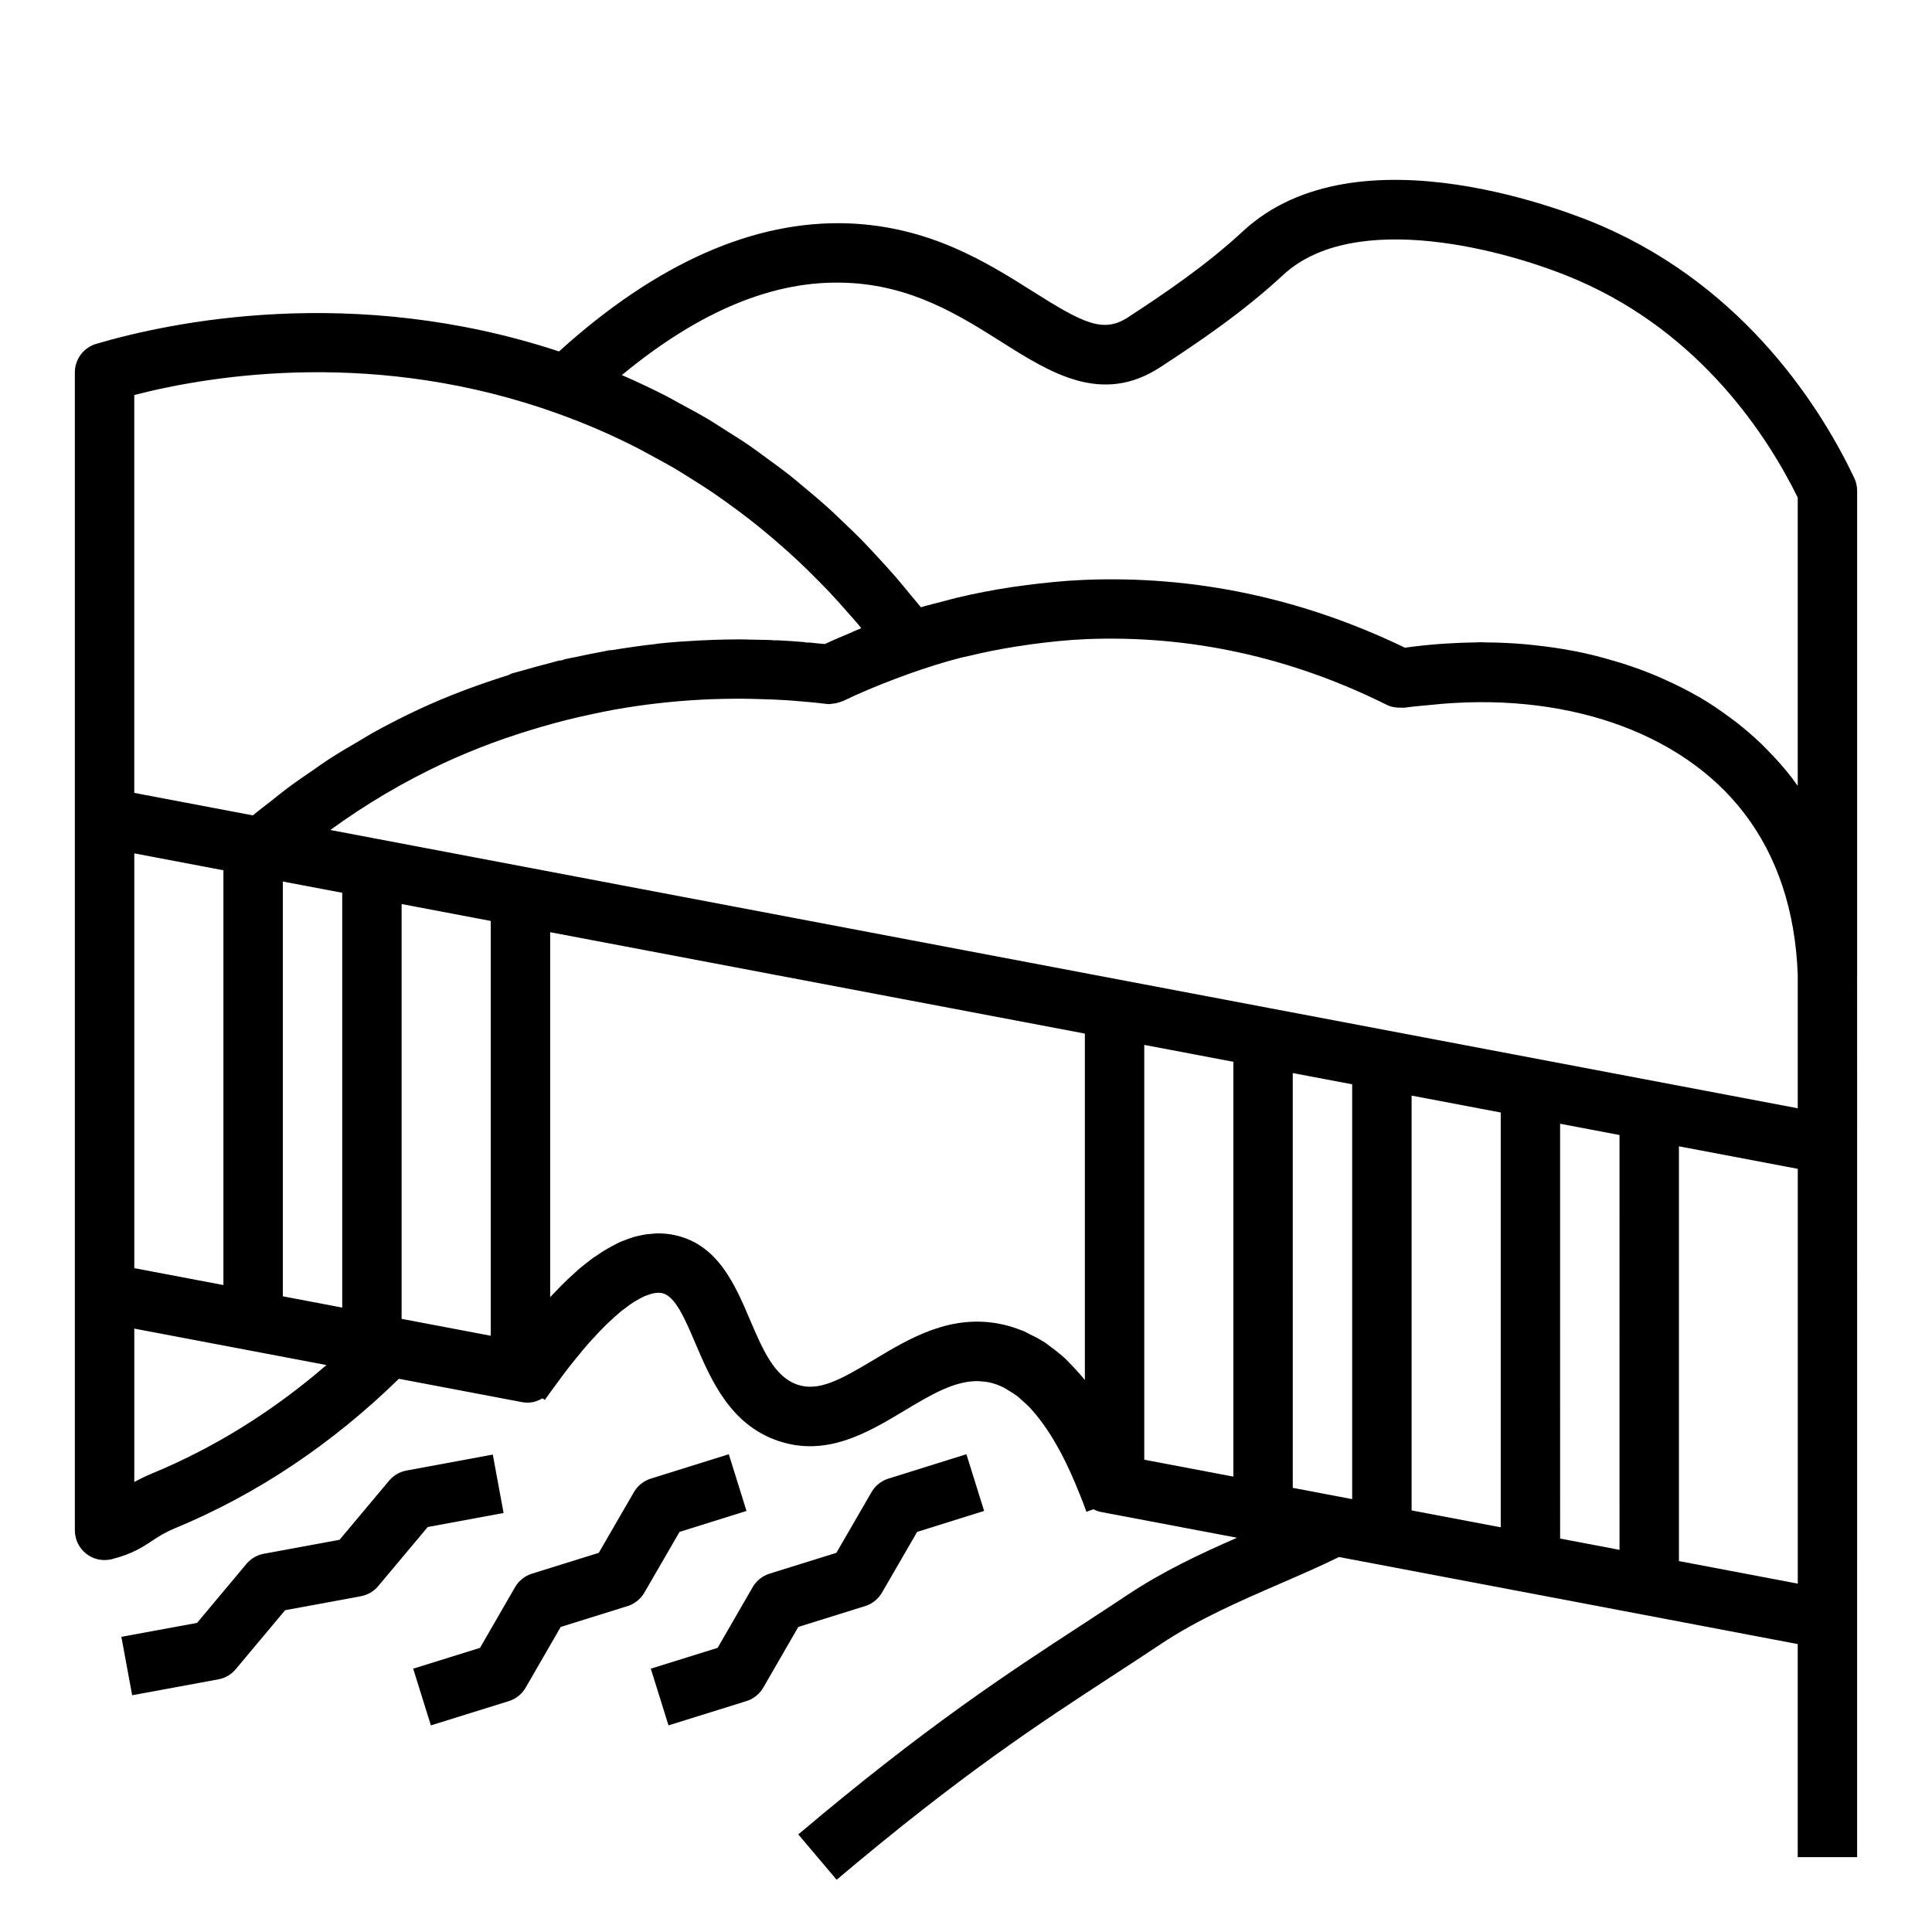
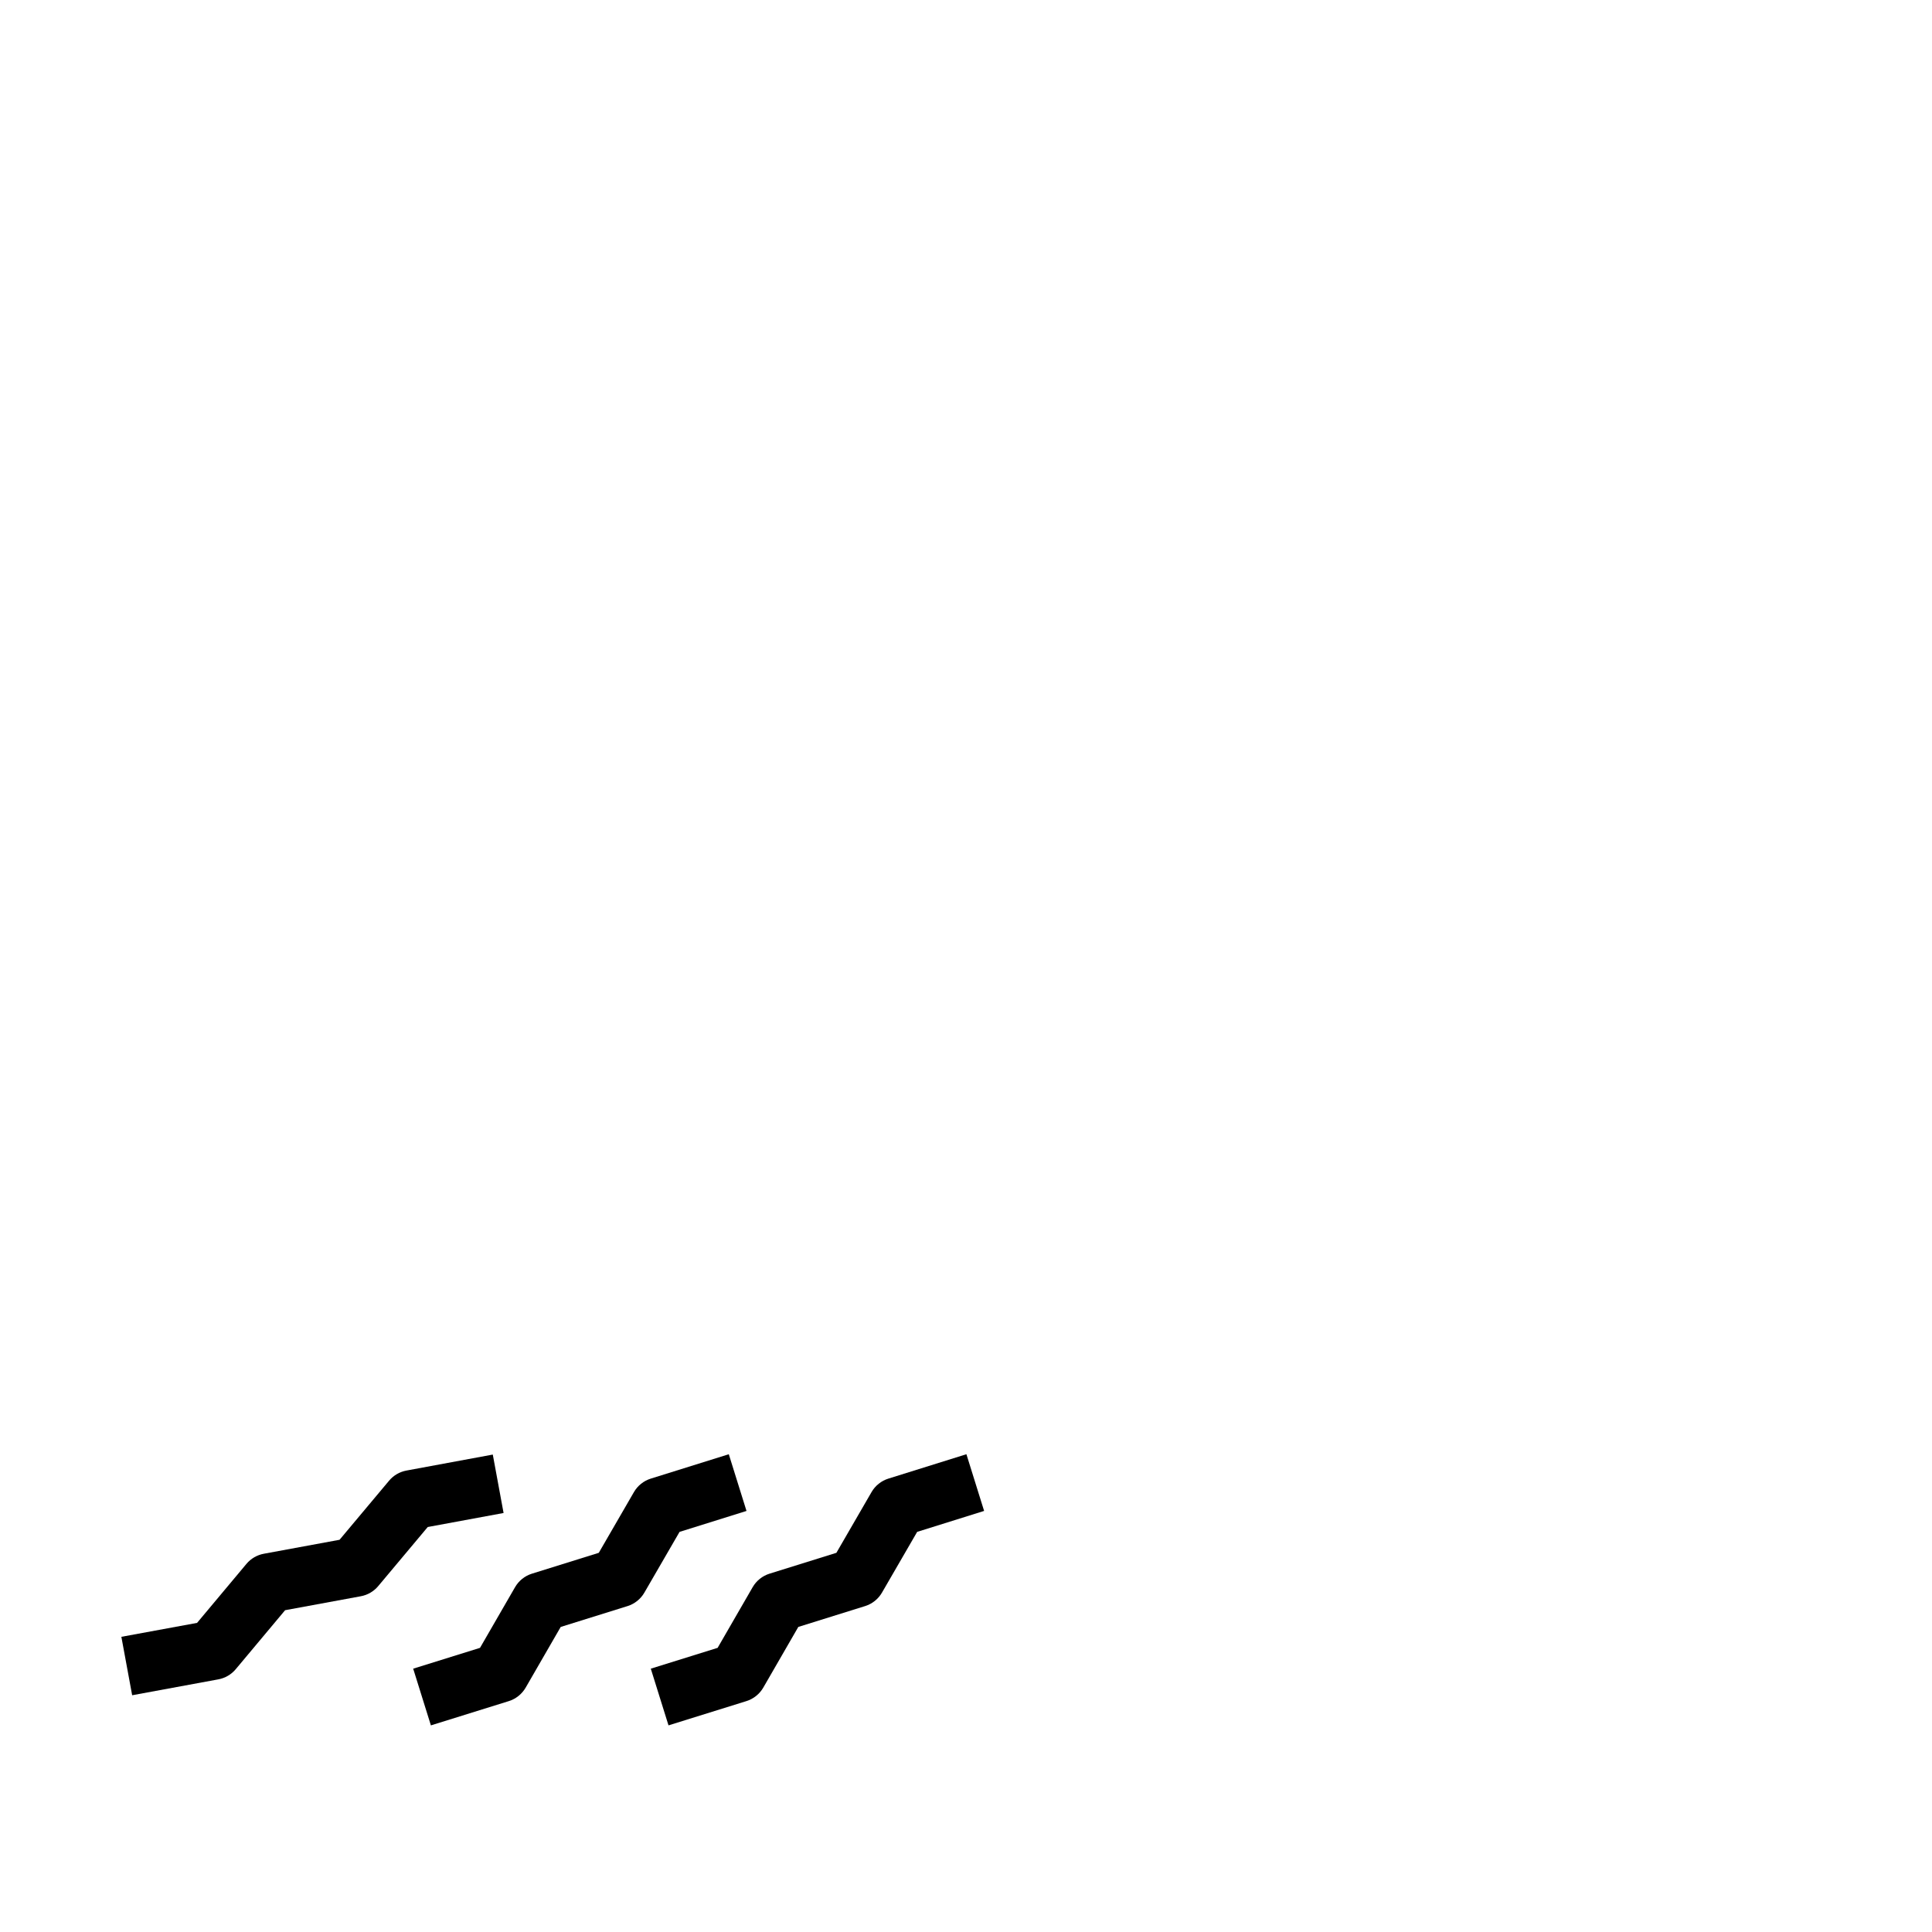
<svg xmlns="http://www.w3.org/2000/svg" fill="#000000" width="800px" height="800px" version="1.1" viewBox="144 144 512 512">
  <g>
-     <path d="m568.44 203.85c-6.519-2.824-64.598-26.812-95.07 1.449-9.793 9.078-20.844 16.531-30.441 22.797-6.512 4.242-11.762 1.637-25.137-6.809-12.18-7.691-27.332-17.266-48.98-18.09-24.969-0.906-50.828 10.547-76.672 33.938-54.617-18.023-103.14-7.766-122.66-2.004-3.344 0.992-5.644 4.062-5.644 7.551v306.88c0 2.434 1.125 4.731 3.047 6.219 1.395 1.086 3.094 1.652 4.828 1.652 0.652 0 1.309-0.078 1.953-0.242 5.434-1.395 8.203-3.234 10.645-4.863 1.652-1.102 3.203-2.133 6.172-3.371 21.688-8.996 41.578-22.332 59.23-39.566l32.637 6.188c0.746 0.141 1.496 0.164 2.234 0.094 1.141-0.109 2.195-0.535 3.18-1.109l0.621 0.434c1.023-1.48 1.969-2.715 2.953-4.07 1.273-1.754 2.535-3.457 3.738-4.992 0.527-0.668 1.023-1.266 1.535-1.898 1.156-1.434 2.305-2.832 3.394-4.07 0.457-0.512 0.883-0.953 1.324-1.434 1.086-1.18 2.156-2.34 3.164-3.328 0.355-0.348 0.676-0.629 1.023-0.953 1.031-0.969 2.047-1.906 2.984-2.668 0.25-0.203 0.473-0.348 0.715-0.543 0.969-0.754 1.922-1.473 2.793-2.023 0.164-0.102 0.301-0.156 0.465-0.25 0.898-0.543 1.762-1.016 2.543-1.348 0.117-0.047 0.211-0.055 0.324-0.102 0.781-0.301 1.52-0.543 2.172-0.637 0.746-0.109 1.426-0.109 2.008 0.023 3.441 0.789 6.016 6.832 8.746 13.242 4.102 9.621 9.203 21.586 21.973 25.906 12.816 4.344 23.758-2.203 33.395-7.988 7.125-4.273 13.43-8.047 19.828-7.848 0.141 0.008 0.293 0.047 0.434 0.055 0.77 0.047 1.543 0.117 2.312 0.285 1.332 0.285 2.613 0.77 3.856 1.395 0.332 0.164 0.645 0.41 0.977 0.598 0.93 0.535 1.859 1.102 2.731 1.793 0.262 0.203 0.52 0.473 0.781 0.691 0.953 0.82 1.891 1.676 2.777 2.644 0.078 0.078 0.148 0.18 0.227 0.27 5.383 6.031 9.582 14.609 12.523 22.121 0.016 0.031 0.039 0.062 0.055 0.094 0.598 1.535 1.203 3.031 1.785 4.668l1.898-0.668c0.078 0.039 0.148 0.109 0.227 0.141 0.598 0.285 1.234 0.496 1.906 0.621l1.938 0.363 33.93 6.43c-9.746 4.273-19.625 8.887-28.961 15.105-4.109 2.738-8.18 5.391-12.312 8.086-19.254 12.547-41.086 26.773-74.988 55.426l10.164 12.02c33.156-28.016 53.625-41.359 73.422-54.262 4.18-2.723 8.305-5.406 12.453-8.18 9.832-6.559 20.957-11.383 31.715-16.059 5.434-2.363 10.613-4.606 15.539-7.031l54.766 10.383 25.969 4.93h0.016l40.816 7.762v56.461h15.742v-62.977l0.004-125.95-0.008-45.121c0-0.016 0.008-0.023 0.008-0.039v-128.02c0-1.164-0.262-2.32-0.762-3.379-8.441-17.773-28.359-50.09-66.961-66.816zm-294.39 294.14-23.617-4.481v-109.93l23.617 4.481zm13.32-161.34c2.25-0.645 4.496-1.273 6.699-1.828 2.148-0.535 4.281-1.023 6.391-1.473 2.164-0.465 4.32-0.922 6.422-1.301 7.731-1.363 15.176-2.195 22.223-2.582 0.117-0.008 0.242-0.016 0.371-0.023 0.016 0 0.023-0.008 0.031-0.008 3.969-0.211 7.793-0.285 11.484-0.262 1.402 0.008 2.731 0.047 4.062 0.086 2.606 0.07 5.195 0.156 7.629 0.324 0.473 0.031 0.914 0.07 1.371 0.102 3.109 0.234 6.117 0.512 8.902 0.859h0.008c0.324 0.039 0.652 0.055 0.969 0.055 0.164 0 0.309-0.078 0.465-0.086 0.629-0.039 1.227-0.148 1.828-0.34 0.262-0.078 0.512-0.141 0.754-0.242 0.125-0.055 0.262-0.062 0.387-0.125 4.473-2.172 9.012-4.039 13.586-5.785 1.289-0.496 2.59-0.977 3.898-1.441 4.527-1.605 9.086-3.07 13.707-4.258 0.668-0.172 1.355-0.285 2.023-0.449 4.148-1.016 8.336-1.836 12.547-2.512 1.371-0.219 2.731-0.426 4.102-0.613 4.832-0.645 9.691-1.164 14.586-1.371 27.395-1.109 54.223 4.715 79.727 17.43 1.156 0.574 2.449 0.77 3.731 0.73 0.34-0.008 0.684 0.055 1.023 0 2.219-0.355 4.375-0.457 6.574-0.699 35.086-3.801 66.668 6.809 83.418 28.75 8.746 11.461 13.492 25.812 14.129 42.676v35.441l-134.77-25.559-5.457-1.031-47.5-9.004-123.38-23.402-77.777-14.754c9.484-6.894 19.562-12.84 30.094-17.742 8.73-4.051 17.324-7.106 25.742-9.562zm285.82 218.07-15.742-2.984-0.004-109.93 15.742 2.984zm-86.594-126.35 1.574 0.301 14.168 2.684v109.93l-3.156-0.598-12.586-2.391zm-251.9-47.777v109.93l-15.746-2.984v-109.93l4.723 0.898zm-31.488 103.96-23.617-4.481v-109.92l23.617 4.481zm338.5-45.727v109.93l-23.617-4.481v-109.93zm78.719 14.926v109.93l-31.488-5.977v-109.92zm-149.57-28.363v109.93l-23.617-4.481v-109.93zm-102.64-206.45c17.422 0.66 30.031 8.637 41.164 15.664 13.098 8.273 26.648 16.816 42.156 6.676 10.133-6.621 21.836-14.516 32.535-24.434 18.863-17.484 59.332-6.699 78.113 1.449 32.77 14.211 50.34 41.508 58.23 57.559v76.406c-0.52-0.738-1.062-1.48-1.613-2.195-1.977-2.59-4.156-5-6.445-7.328-0.418-0.426-0.828-0.867-1.258-1.281-2.242-2.18-4.613-4.234-7.117-6.172-0.504-0.395-1.031-0.762-1.543-1.148-2.629-1.945-5.344-3.793-8.219-5.465-0.125-0.07-0.262-0.133-0.395-0.211-2.824-1.621-5.785-3.086-8.824-4.441-0.559-0.242-1.094-0.512-1.66-0.746-3.07-1.309-6.234-2.465-9.484-3.496-0.629-0.195-1.258-0.379-1.898-0.566-3.387-1.008-6.84-1.906-10.398-2.613-0.172-0.031-0.348-0.055-0.512-0.086-3.512-0.684-7.117-1.188-10.77-1.566-0.551-0.055-1.086-0.133-1.637-0.18-3.668-0.332-7.391-0.504-11.172-0.527-0.316 0-0.613-0.047-0.93-0.047-0.512 0-1.039 0.047-1.551 0.055-2.219 0.023-4.457 0.109-6.707 0.242-0.898 0.055-1.785 0.094-2.684 0.164-3.078 0.242-6.164 0.551-9.281 0.992-27.246-13.145-55.836-19.191-85.16-17.965-5.203 0.219-10.383 0.754-15.547 1.434-1.219 0.156-2.434 0.316-3.644 0.496-4.902 0.754-9.777 1.684-14.617 2.852-1.148 0.277-2.281 0.613-3.426 0.906-1.961 0.512-3.938 0.977-5.879 1.559-0.875-1.117-1.812-2.148-2.699-3.242-1.316-1.613-2.637-3.227-3.992-4.793-1.551-1.785-3.141-3.527-4.731-5.25-1.387-1.496-2.762-3-4.18-4.449-1.66-1.691-3.371-3.32-5.086-4.953-1.434-1.371-2.859-2.746-4.328-4.07-1.785-1.605-3.637-3.141-5.481-4.676-1.473-1.227-2.93-2.488-4.434-3.668-1.945-1.527-3.945-2.969-5.945-4.426-1.48-1.078-2.938-2.195-4.449-3.234-2.148-1.48-4.375-2.859-6.582-4.25-1.434-0.906-2.824-1.852-4.281-2.715-2.535-1.512-5.148-2.906-7.754-4.305-1.203-0.645-2.371-1.348-3.59-1.969-3.832-1.953-7.731-3.801-11.715-5.527 20.516-16.969 40.383-25.266 59.418-24.457zm-76.199 34.738c3.441 1.242 6.902 2.598 10.398 4.102 3.606 1.559 7.141 3.234 10.613 5.008 1.141 0.582 2.242 1.227 3.379 1.828 2.305 1.234 4.613 2.481 6.856 3.809 1.301 0.77 2.566 1.59 3.84 2.387 2.016 1.258 4.023 2.535 5.992 3.871 1.324 0.898 2.613 1.836 3.906 2.762 1.867 1.34 3.715 2.707 5.527 4.117 1.281 1 2.559 2.023 3.816 3.062 1.77 1.457 3.512 2.945 5.234 4.473 1.219 1.078 2.434 2.164 3.629 3.273 1.715 1.605 3.402 3.258 5.062 4.938 1.109 1.117 2.234 2.227 3.328 3.387 1.73 1.836 3.41 3.731 5.086 5.644 0.953 1.086 1.922 2.148 2.859 3.258 0.234 0.285 0.457 0.59 0.691 0.875-0.371 0.148-0.715 0.324-1.086 0.473l-1.18 0.488c-0.062 0.023-0.109 0.078-0.172 0.109-2.418 1.016-4.84 2.023-7.195 3.133-0.434-0.047-0.93-0.07-1.371-0.117-0.922-0.094-1.762-0.195-2.731-0.285h-0.016-0.016c-0.086-0.008-0.164 0.031-0.262 0.031-0.25-0.023-0.504-0.039-0.754-0.062-0.102-0.016-0.18-0.07-0.285-0.078h-0.039c-1.148-0.102-2.332-0.188-3.551-0.27-0.262-0.016-0.527-0.031-0.789-0.047-0.504-0.031-1.008-0.055-1.52-0.086-0.527-0.031-1.039-0.062-1.574-0.086h-0.008-0.008c-0.07 0-0.133 0.031-0.203 0.031-0.227-0.008-0.473-0.016-0.707-0.023-0.078-0.008-0.141-0.047-0.219-0.055-1.613-0.062-3.379-0.078-5.086-0.109-1.203-0.023-2.348-0.078-3.582-0.078h-0.086c-0.008 0-0.016 0.008-0.023 0.008-4.41 0-9.027 0.172-13.793 0.488-0.73 0.047-1.457 0.086-2.203 0.141-1.891 0.141-3.801 0.316-5.762 0.527-0.078 0.008-0.133 0.055-0.211 0.07-3.84 0.41-7.777 0.984-11.785 1.645-0.148 0.016-0.285-0.039-0.434-0.016-0.637 0.109-1.316 0.277-1.953 0.395-2.387 0.426-4.793 0.93-7.234 1.457-0.875 0.188-1.715 0.316-2.598 0.52-0.047 0.008-0.102 0.023-0.148 0.031-0.18 0.039-0.316 0.148-0.488 0.203-0.18 0.039-0.371 0.086-0.551 0.125-0.141 0.023-0.285-0.023-0.434 0.016-0.781 0.188-1.598 0.449-2.379 0.652-2.449 0.621-4.887 1.281-7.375 2.016-0.953 0.277-1.867 0.473-2.824 0.77-0.277 0.086-0.488 0.262-0.746 0.379-7.832 2.473-15.777 5.352-23.852 9.109-4.086 1.906-8.109 3.969-12.059 6.148-1.266 0.699-2.481 1.488-3.731 2.211-2.652 1.543-5.305 3.094-7.894 4.762-1.473 0.953-2.891 1.984-4.328 2.977-2.297 1.574-4.606 3.148-6.84 4.816-1.496 1.117-2.938 2.305-4.41 3.473-1.574 1.242-3.188 2.426-4.723 3.723l-29.156-5.527-2.277-0.438v-105.44c21.402-5.496 64.73-12.234 112.43 4.996zm-107.58 280.75c-1.949 0.809-3.523 1.582-4.848 2.32v-40.652l6.141 1.164 44.785 8.492c-14.094 12.184-29.531 21.805-46.078 28.676zm191.11-30.062c-8.871 5.32-14.609 8.492-20.246 6.574-6.094-2.062-9.227-9.398-12.539-17.168-3.961-9.297-8.453-19.828-19.719-22.402-1.684-0.395-3.387-0.535-5.109-0.504-0.211 0.008-0.434 0.047-0.652 0.055-1.062 0.055-2.133 0.18-3.211 0.402-0.441 0.086-0.883 0.18-1.332 0.293-0.219 0.055-0.434 0.102-0.652 0.164-1.047 0.301-2.102 0.684-3.172 1.141-0.285 0.117-0.559 0.211-0.852 0.34-0.262 0.117-0.52 0.285-0.781 0.41-0.402 0.195-0.812 0.418-1.211 0.637-0.754 0.41-1.512 0.836-2.281 1.316-0.48 0.301-0.969 0.629-1.457 0.961-0.371 0.25-0.738 0.465-1.117 0.738-0.27 0.195-0.543 0.426-0.82 0.629-0.66 0.496-1.332 1.031-2 1.582-0.277 0.227-0.551 0.418-0.828 0.652-0.543 0.457-1.094 0.992-1.637 1.488-0.543 0.488-1.086 0.977-1.637 1.496-0.512 0.488-1.031 1.008-1.551 1.535-0.441 0.441-0.891 0.914-1.332 1.387-0.543 0.566-1.07 1.078-1.613 1.676v-96.723l90.176 17.098 51.523 9.77v91.789c-0.047-0.062-0.102-0.102-0.148-0.164-0.762-0.945-1.543-1.812-2.332-2.668-0.598-0.66-1.203-1.289-1.82-1.898-0.293-0.293-0.566-0.621-0.867-0.898-0.551-0.512-1.117-0.969-1.676-1.441-0.789-0.668-1.598-1.258-2.41-1.852-0.41-0.301-0.805-0.66-1.227-0.938-0.355-0.234-0.715-0.434-1.078-0.652-1.023-0.629-2.086-1.148-3.148-1.652-0.465-0.219-0.906-0.52-1.379-0.723-0.172-0.07-0.348-0.125-0.527-0.195-1.746-0.699-3.535-1.273-5.375-1.668-13.477-2.883-24.363 3.648-33.961 9.414z" />
    <path d="m251.72 533.71c-1.801 0.332-3.434 1.281-4.606 2.684l-13.129 15.664-20.066 3.699c-1.801 0.332-3.434 1.281-4.606 2.684l-13.09 15.641-20.059 3.691 2.859 15.484 22.836-4.211c1.801-0.332 3.434-1.281 4.606-2.684l13.09-15.641 20.066-3.699c1.801-0.332 3.434-1.281 4.606-2.684l13.129-15.664 20.098-3.715-2.859-15.484z" />
    <path d="m316.46 535.85c-1.883 0.59-3.481 1.867-4.465 3.574l-9.312 16.09-17.719 5.527c-1.891 0.59-3.481 1.867-4.473 3.582l-9.281 16.074-17.711 5.519 4.691 15.027 20.648-6.43c1.883-0.59 3.481-1.867 4.473-3.582l9.281-16.074 17.711-5.527c1.883-0.59 3.481-1.867 4.465-3.574l9.32-16.09 17.742-5.551-4.691-15.027z" />
    <path d="m321.16 601.24 20.648-6.43c1.883-0.59 3.481-1.867 4.473-3.582l9.281-16.074 17.711-5.527c1.883-0.59 3.481-1.867 4.465-3.574l9.32-16.09 17.742-5.551-4.691-15.027-20.68 6.465c-1.883 0.59-3.481 1.867-4.465 3.574l-9.312 16.09-17.719 5.527c-1.891 0.59-3.481 1.867-4.473 3.582l-9.281 16.074-17.711 5.519z" />
  </g>
</svg>